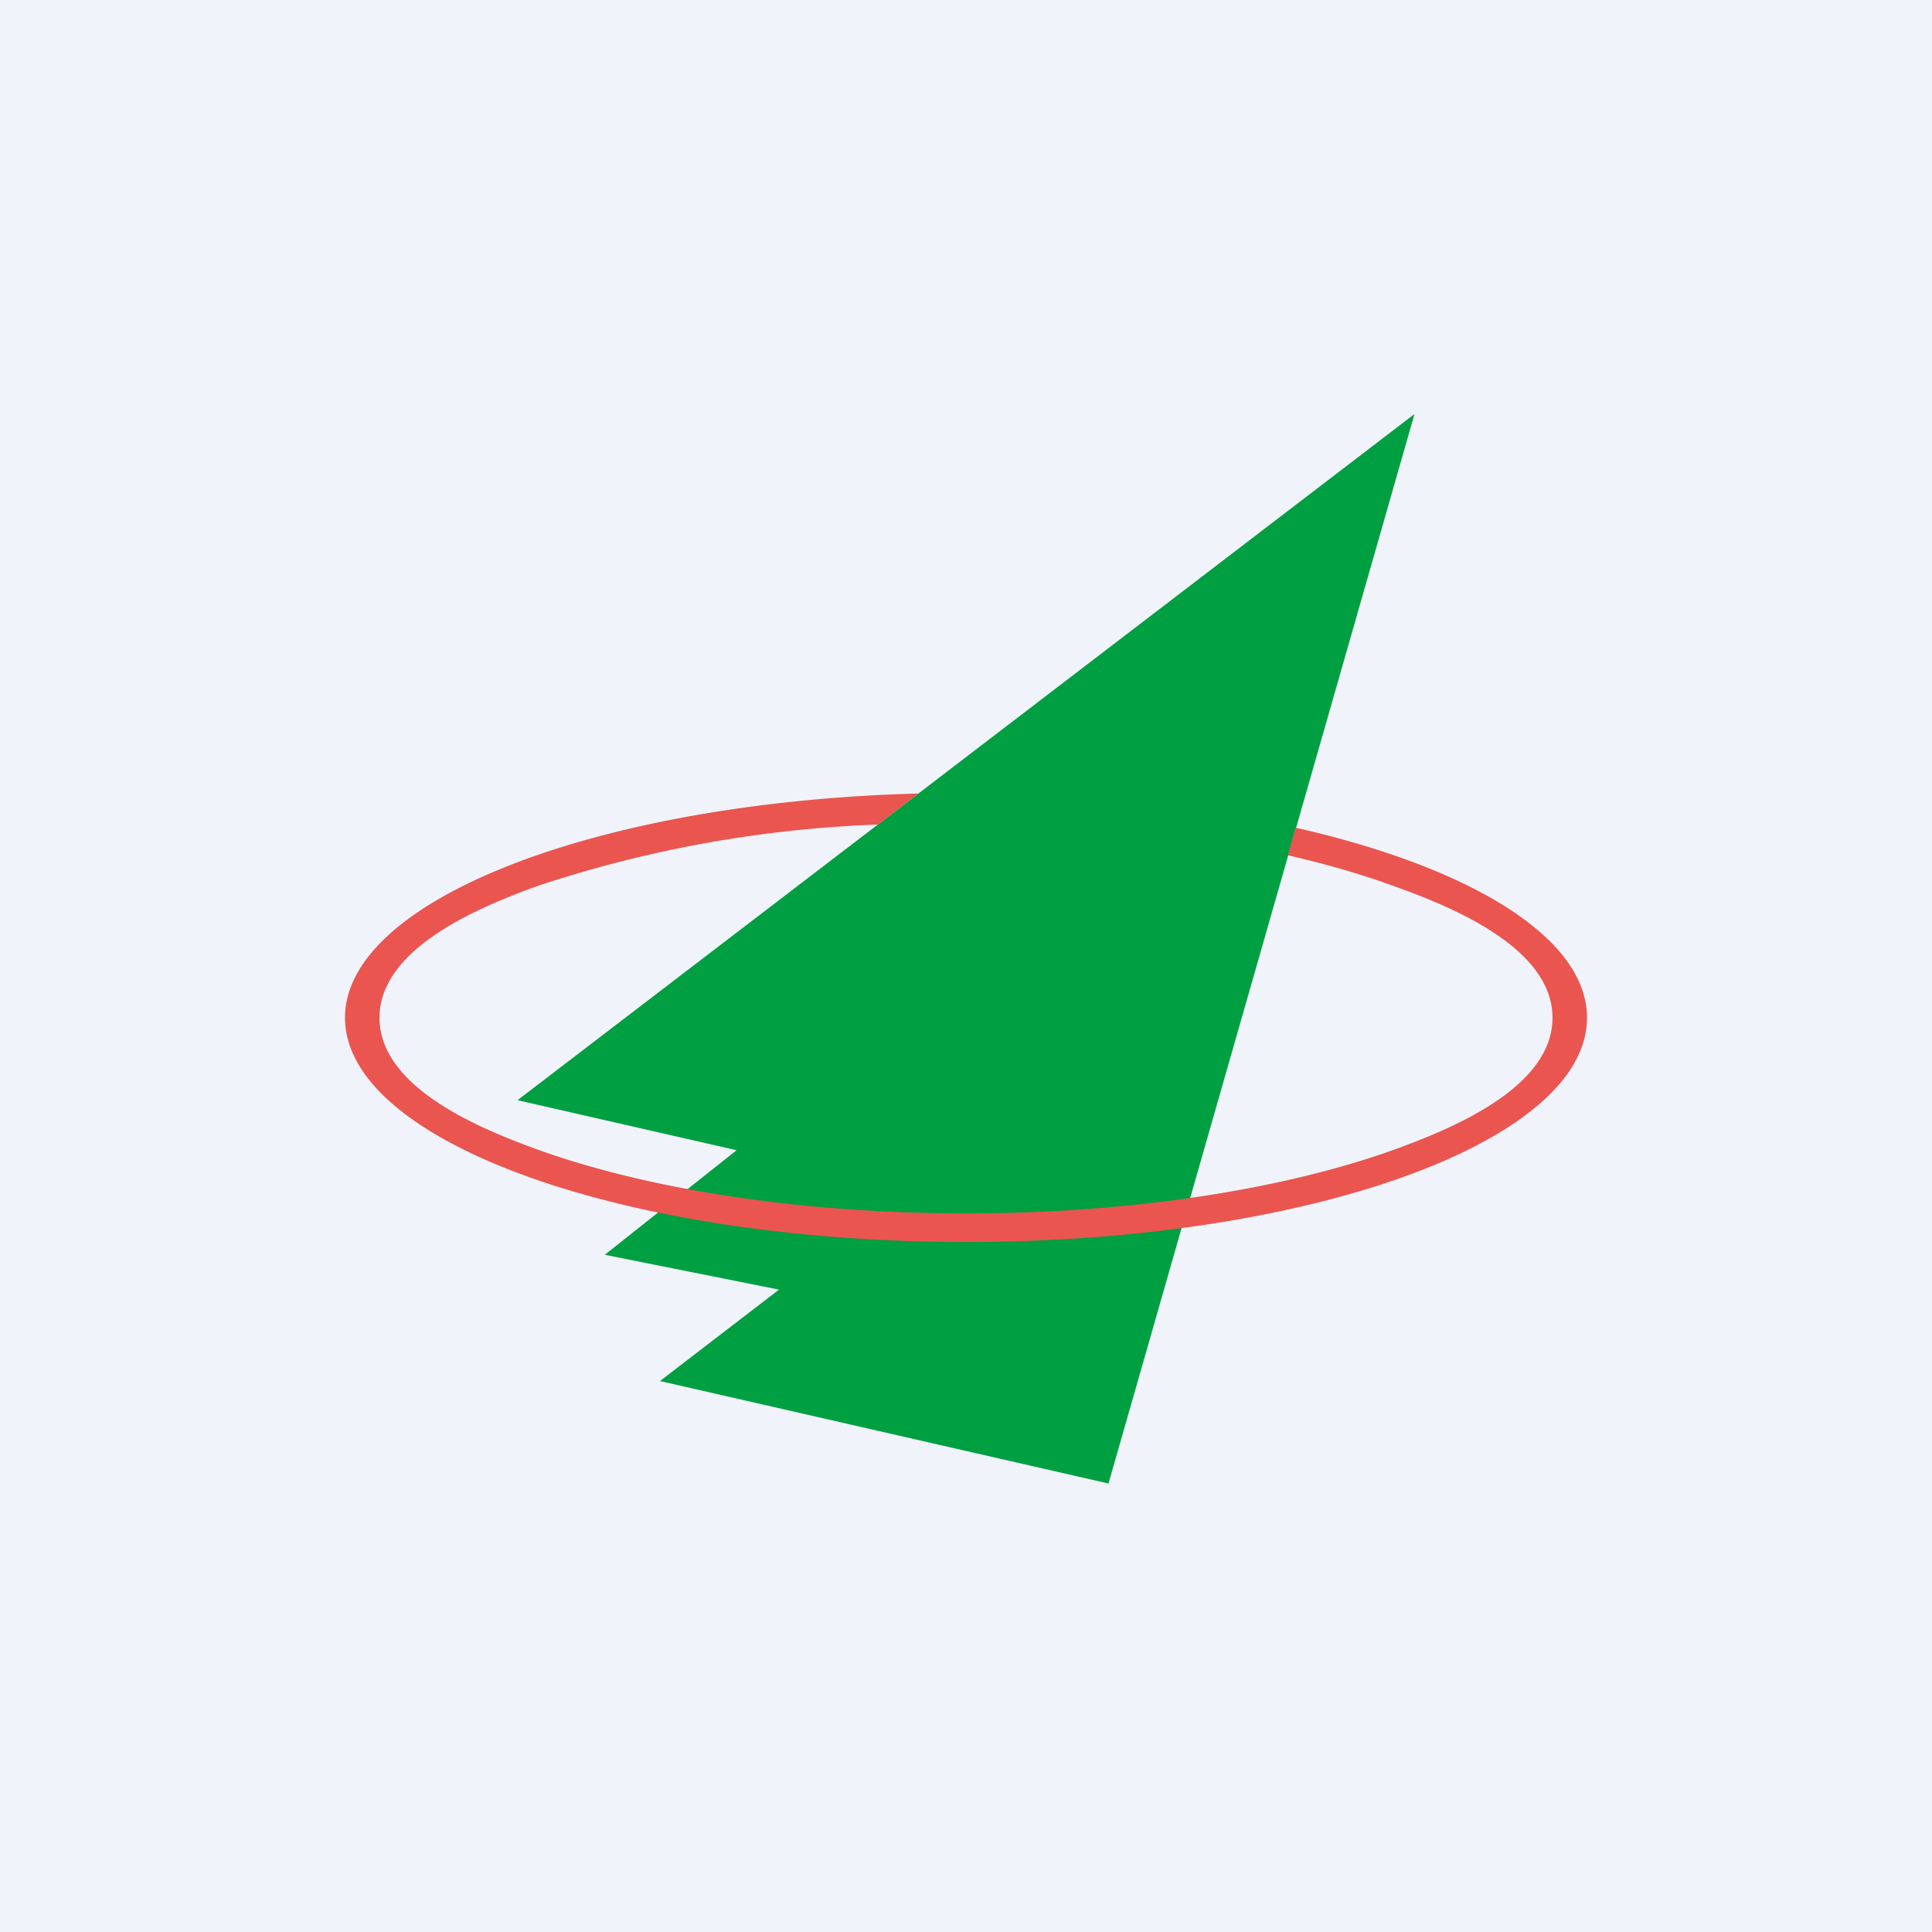
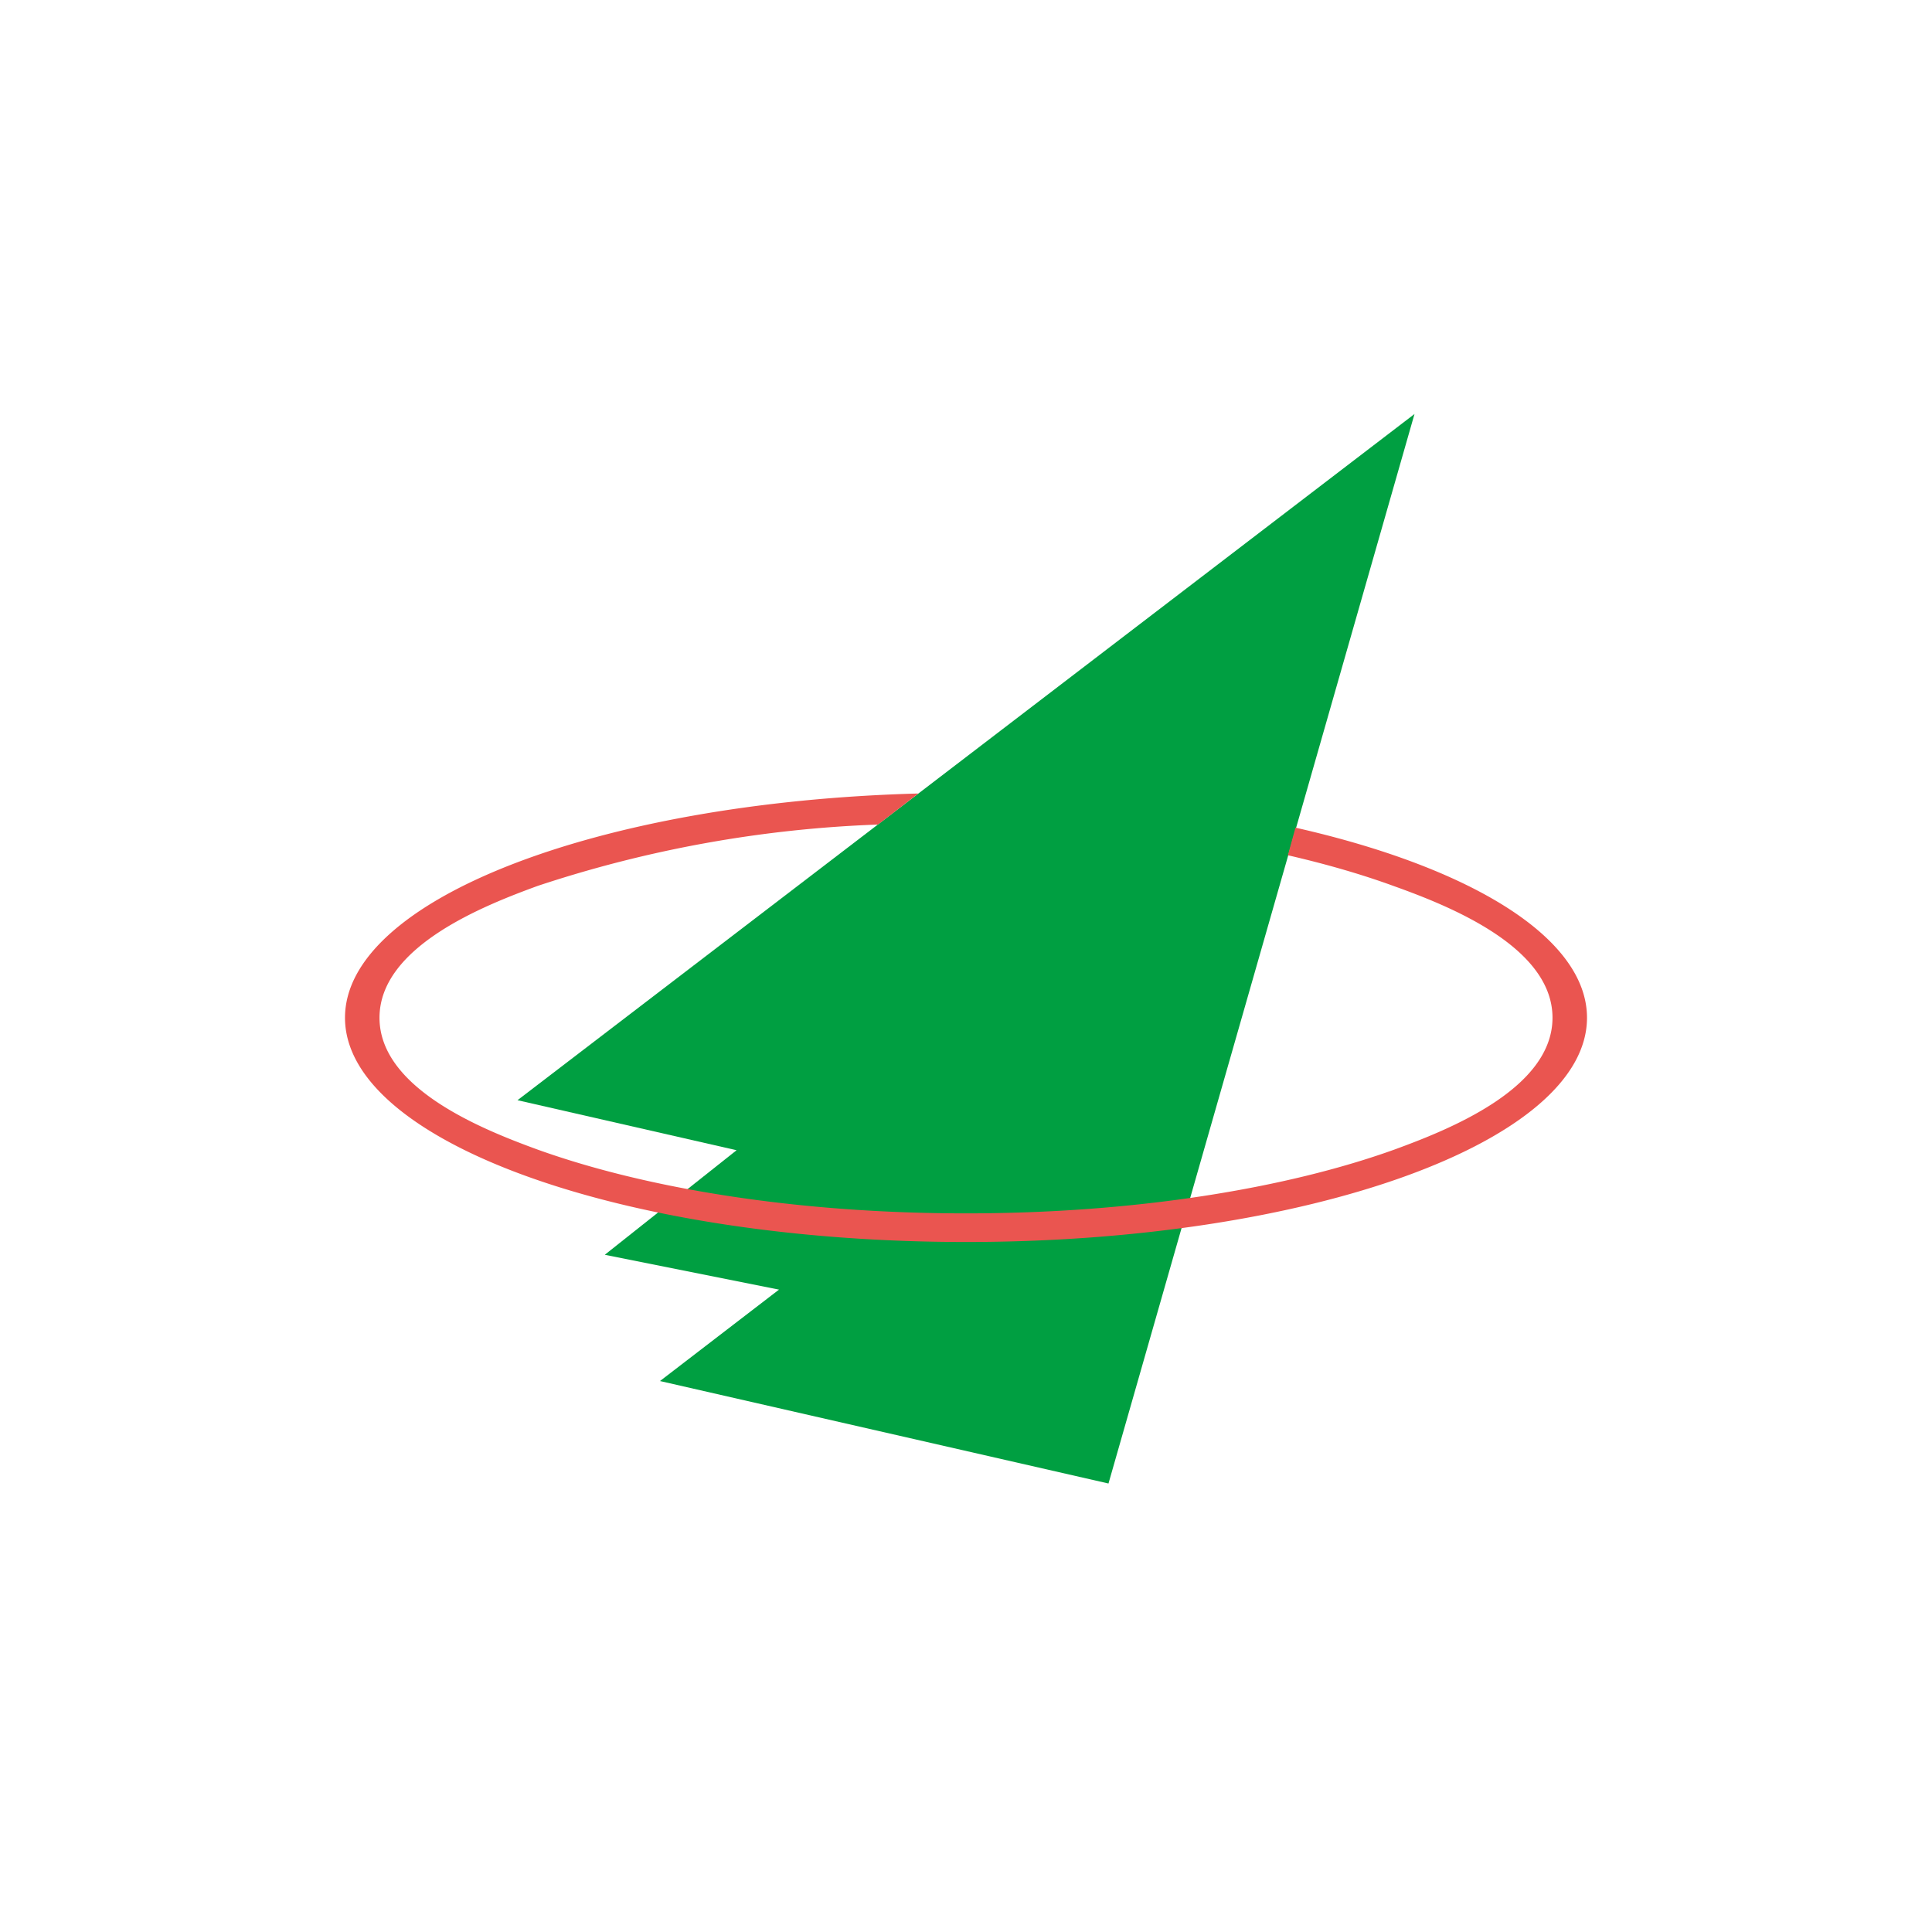
<svg xmlns="http://www.w3.org/2000/svg" width="56" height="56" viewBox="0 0 56 56">
-   <path fill="#F0F3FA" d="M0 0h56v56H0z" />
  <path d="M32.13 43 41 12 15 31.89l6.35 1.45-3.82 3.03 5.05 1.01-3.45 2.65 13 2.97Z" fill="#009F41" />
  <path d="M26.62 23c-9.3.25-16.62 3.08-16.62 6.5 0 3.59 8.06 6.5 18 6.5s18-2.91 18-6.5c0-2.32-3.37-4.36-8.45-5.51l-.22.8c1.13.26 2.16.56 3.09.9 1.53.55 4.58 1.74 4.58 3.81 0 2.07-3.05 3.26-4.58 3.82-3.14 1.13-7.53 1.85-12.42 1.85-4.9 0-9.28-.72-12.42-1.85-1.53-.56-4.58-1.75-4.58-3.82s3.05-3.26 4.58-3.82a35.35 35.35 0 0 1 9.87-1.78l1.17-.9Z" fill="#EA5550" />
</svg>